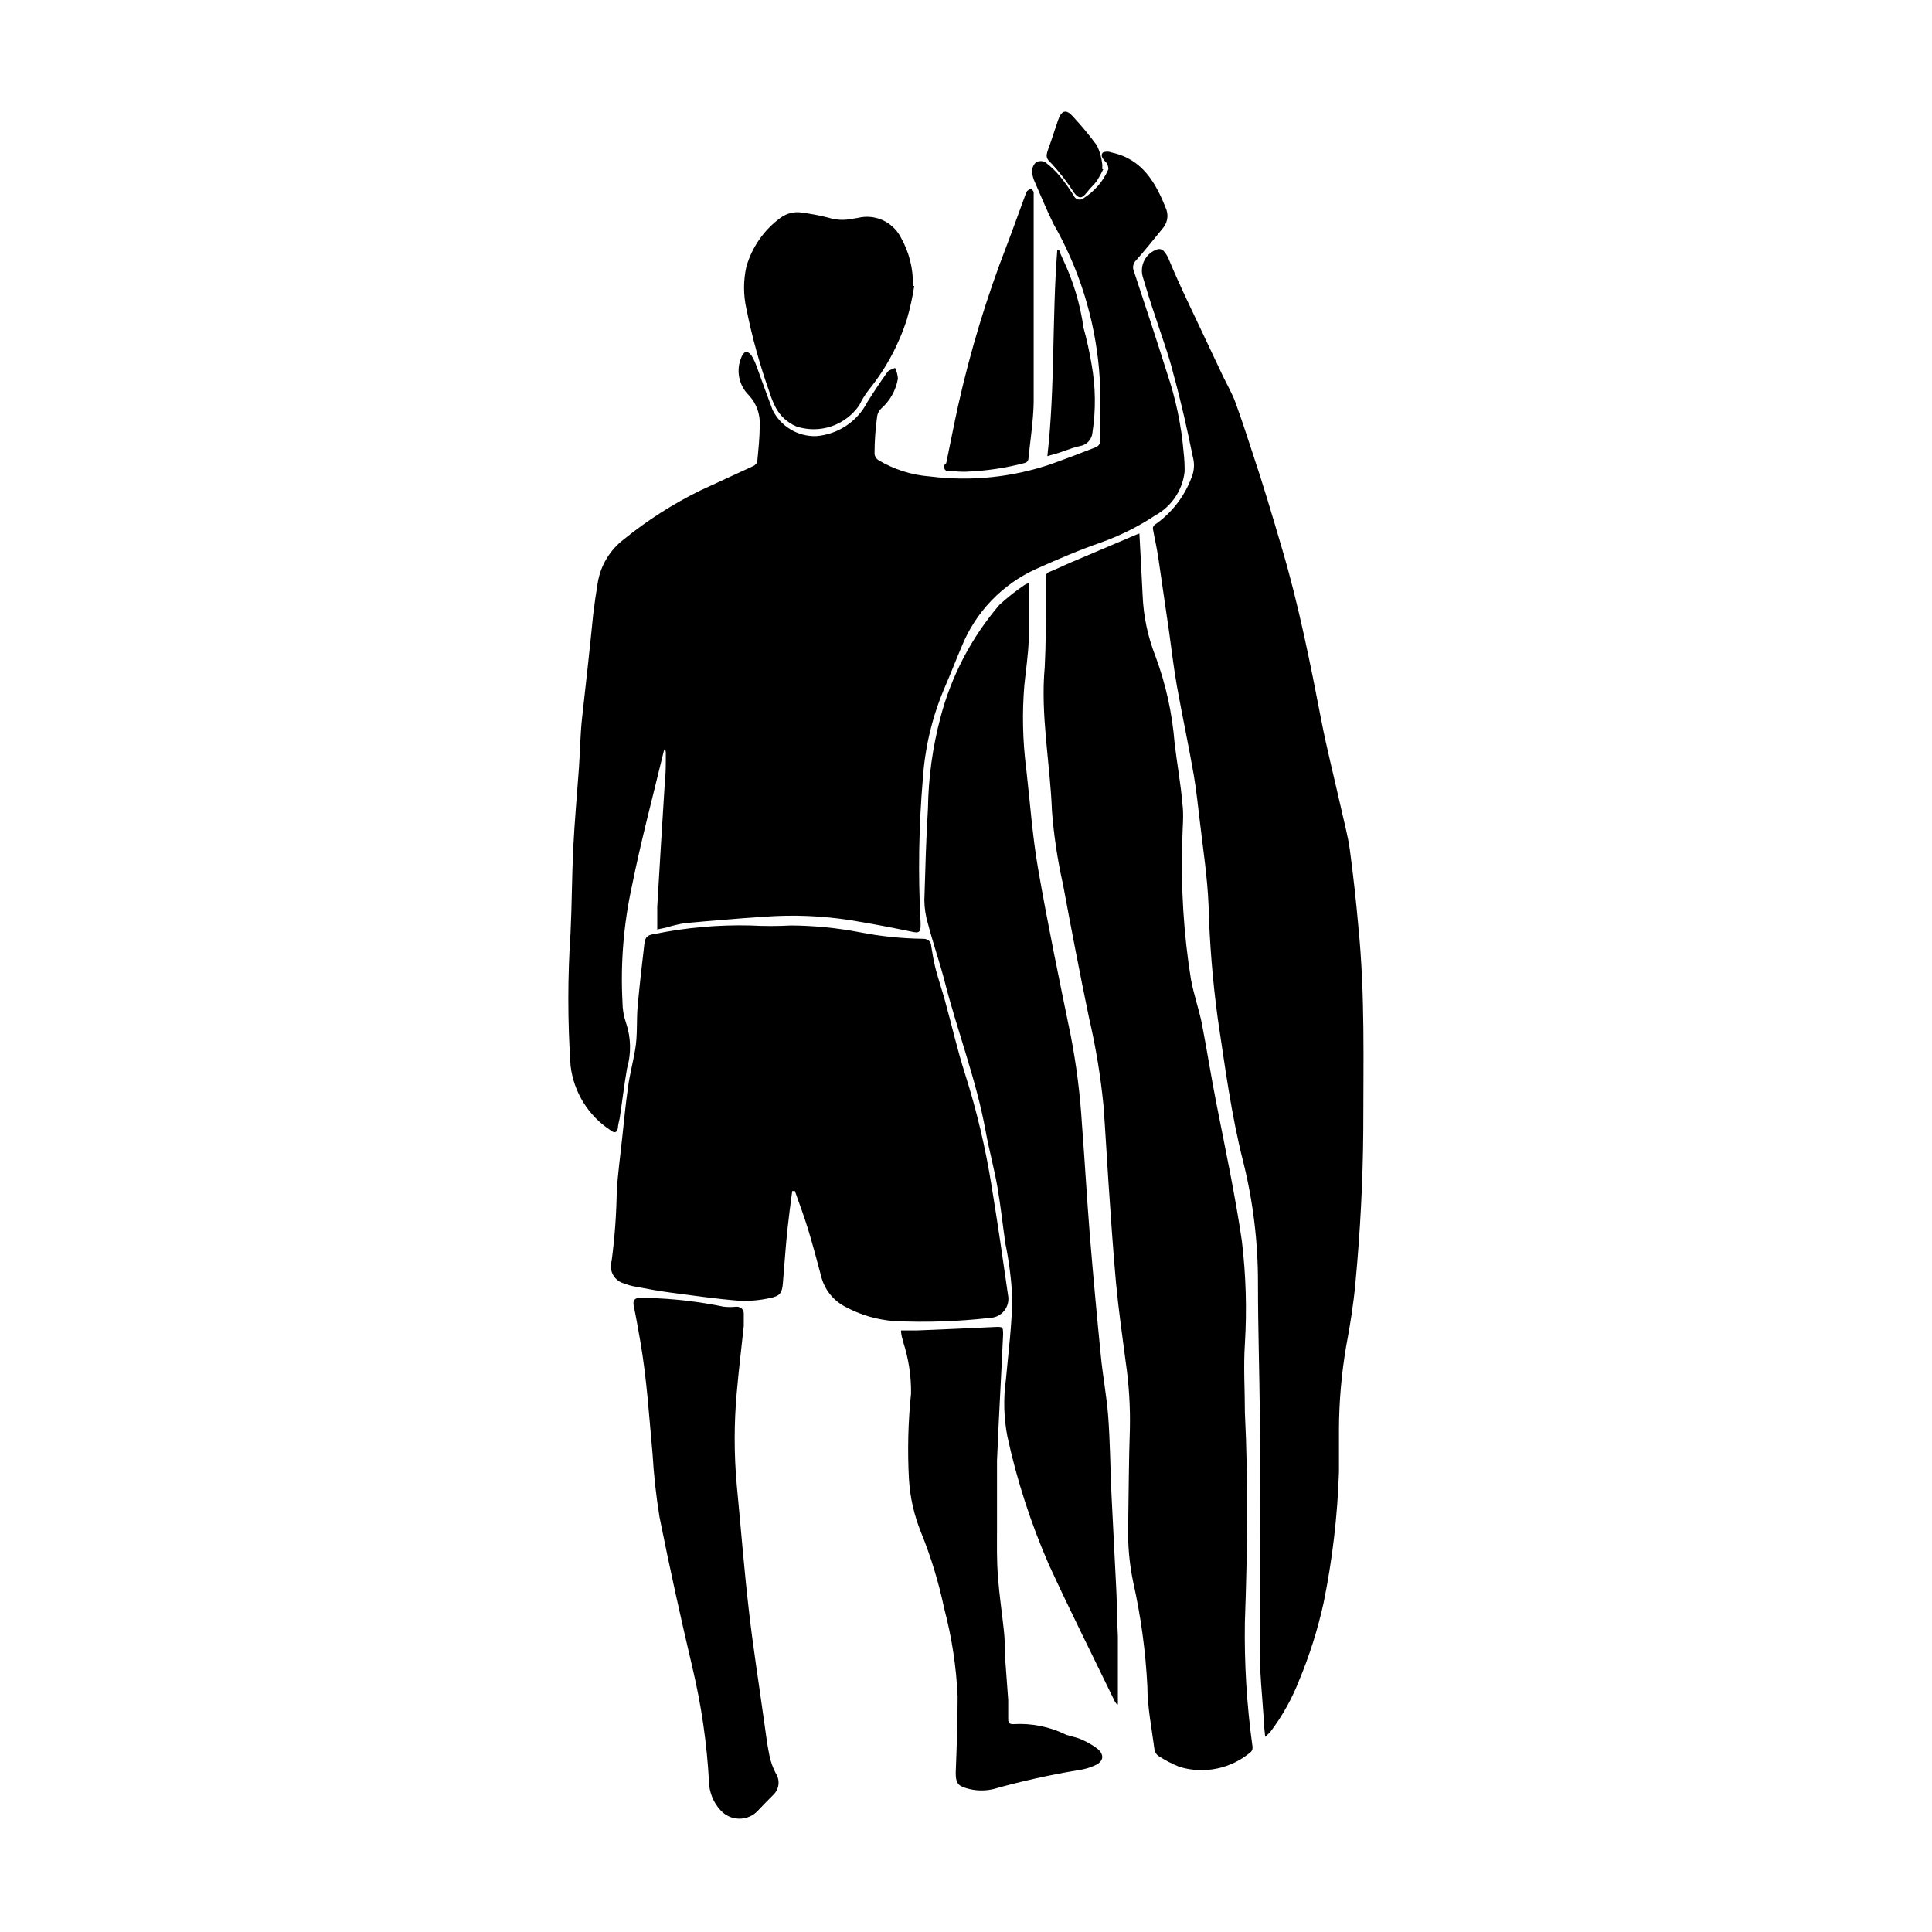
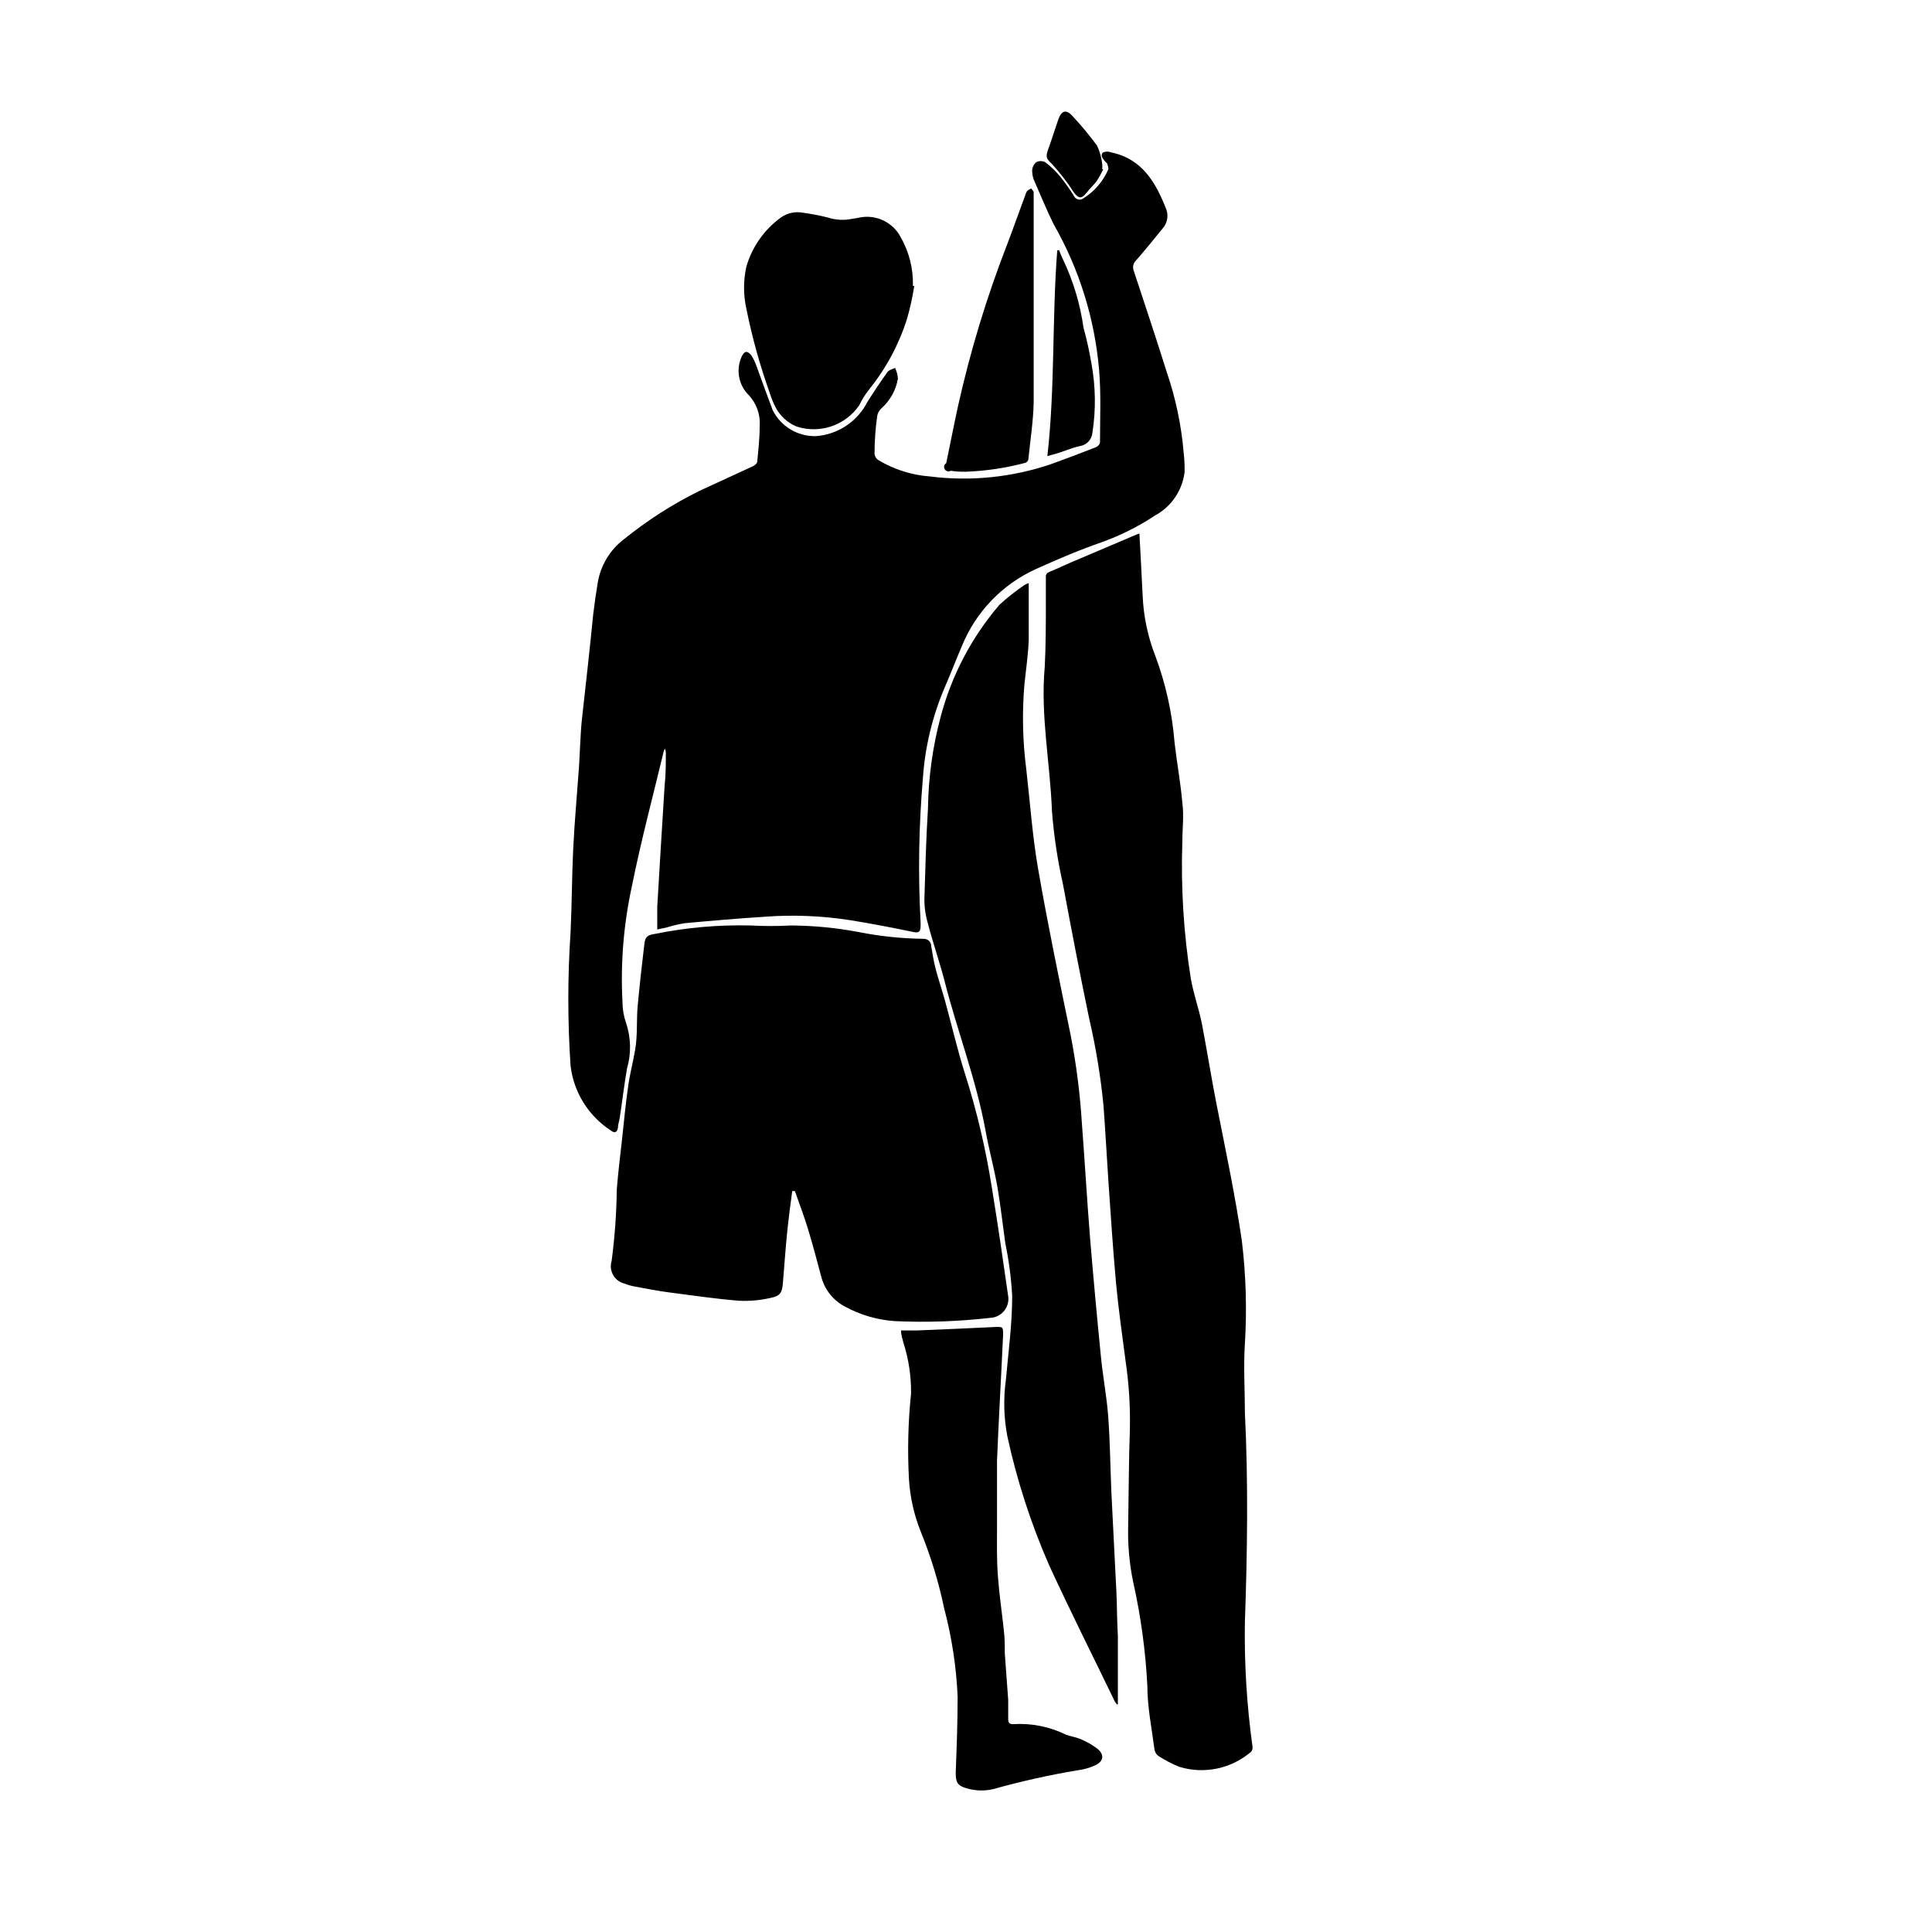
<svg xmlns="http://www.w3.org/2000/svg" fill="#000000" width="800px" height="800px" version="1.1" viewBox="144 144 512 512">
  <g>
    <path d="m307.75 442.97c0-0.906 0.352-1.863 0.504-2.82 0.656-4.332 1.16-8.664 1.914-13 1.148-3.945 1.059-8.145-0.25-12.039-0.629-1.797-0.953-3.688-0.957-5.594-0.539-10.242 0.293-20.508 2.469-30.531 2.418-12.043 5.594-23.93 8.465-35.871 0.078-0.242 0.18-0.477 0.301-0.703 0.219 0.508 0.305 1.062 0.25 1.609 0 2.672 0 5.34-0.301 8.012-0.656 10.73-1.359 21.461-1.965 32.242v6.047l2.57-0.555c1.535-0.477 3.098-0.848 4.684-1.105 7.055-0.656 14.105-1.258 21.211-1.715 7.551-0.562 15.141-0.258 22.621 0.906 5.691 0.906 11.336 2.016 16.977 3.176 1.309 0.25 1.664-0.25 1.715-1.359 0.023-0.473 0.023-0.941 0-1.414-0.676-12.609-0.473-25.25 0.605-37.836 0.559-8.473 2.566-16.789 5.945-24.586 1.512-3.477 2.871-7.055 4.383-10.578 3.703-9.121 10.773-16.461 19.75-20.504 5.691-2.57 11.488-5.039 17.332-7.055h-0.004c4.988-1.793 9.742-4.176 14.16-7.106 4.34-2.352 7.254-6.68 7.809-11.586 0.023-1.684-0.062-3.367-0.254-5.039-0.605-7.223-2.098-14.348-4.434-21.211-2.82-8.969-5.793-17.938-8.766-26.902-0.43-1.012-0.168-2.188 0.656-2.922 2.367-2.719 4.684-5.543 6.953-8.363 1.23-1.367 1.617-3.301 1.008-5.039-2.769-7.055-6.297-13.352-14.508-15.113h-0.004c-0.738-0.312-1.578-0.312-2.316 0-0.754 0.805 0 1.664 0.605 2.367 0.605 0.707 0.453 0.301 0.504 0.504 0.051 0.203 0.504 1.258 0.301 1.664-1.355 3.117-3.621 5.75-6.5 7.559-0.406 0.344-0.957 0.473-1.477 0.344-0.52-0.133-0.945-0.504-1.141-1-1.098-1.746-2.289-3.43-3.578-5.039-1.18-1.422-2.512-2.707-3.981-3.828-0.762-0.387-1.66-0.387-2.418 0-0.652 0.574-1.039 1.398-1.059 2.266 0.004 0.996 0.227 1.977 0.656 2.871 1.664 3.777 3.223 7.656 5.039 11.285h-0.004c6.754 11.809 10.859 24.941 12.043 38.492 0.555 6.449 0.25 12.949 0.25 19.398-0.145 0.543-0.535 0.992-1.055 1.207-3.93 1.547-7.894 3.039-11.891 4.484-10.328 3.516-21.32 4.637-32.145 3.273-4.824-0.359-9.5-1.844-13.652-4.332-0.555-0.363-0.926-0.953-1.008-1.609 0-3.359 0.234-6.719 0.707-10.078h-0.004c0.137-0.777 0.527-1.484 1.109-2.016 2.309-2.047 3.852-4.82 4.383-7.859-0.062-0.996-0.316-1.973-0.754-2.871-0.707 0.352-1.664 0.555-2.066 1.16-1.848 2.586-3.609 5.223-5.289 7.91-2.652 5.168-7.809 8.586-13.605 9.016-4.84 0.121-9.316-2.566-11.484-6.902-1.461-3.828-2.82-7.707-4.231-11.539l-0.004 0.004c-0.336-0.984-0.777-1.93-1.309-2.824-0.301-0.504-1.008-1.109-1.512-1.059-0.504 0.051-0.957 0.805-1.211 1.359l0.004 0.004c-1.508 3.43-0.746 7.434 1.914 10.074 2.055 2.184 3.113 5.121 2.922 8.113 0 3.176-0.352 6.348-0.656 9.523 0 0.402-0.555 0.906-1.008 1.16l-14.207 6.547c-7.176 3.539-13.934 7.863-20.152 12.898-3.68 2.809-6.148 6.918-6.902 11.484-0.469 2.82-0.875 5.644-1.211 8.465-0.906 9.27-1.961 18.539-2.969 27.609-0.453 4.281-0.504 8.664-0.805 13-0.504 7.106-1.16 14.207-1.512 21.363-0.352 7.152-0.352 14.863-0.707 22.27v-0.004c-0.789 11.742-0.789 23.523 0 35.266 0.809 6.996 4.684 13.273 10.578 17.129 1.109 0.906 1.715 0.605 1.965-0.555z" />
-     <path d="m503.98 389.52c-0.605-6.801-1.359-13.652-2.266-20.402-0.555-3.879-1.613-7.707-2.469-11.586-1.664-7.457-3.629-15.113-5.039-22.418-2.922-15.113-5.996-30.633-10.43-45.645-2.519-8.566-5.039-17.129-7.91-25.645-1.41-4.383-2.871-8.766-4.434-13.098-0.855-2.367-2.117-4.535-3.223-6.801l-9.523-20.152c-1.762-3.727-3.477-7.508-5.039-11.285v-0.008c-0.348-0.781-0.824-1.496-1.41-2.117-0.422-0.34-0.988-0.453-1.512-0.301-3.051 0.988-4.769 4.223-3.879 7.305 1.008 3.426 2.066 6.852 3.176 10.078 1.715 5.34 3.727 10.629 5.039 16.02 1.965 7.152 3.578 14.359 5.039 21.562h-0.004c0.426 1.5 0.426 3.086 0 4.586-1.805 5.461-5.344 10.184-10.074 13.449-0.324 0.234-0.512 0.609-0.504 1.008 0.453 2.621 1.059 5.039 1.461 7.859 0.957 6.449 1.863 12.898 2.82 19.348 0.707 5.039 1.258 9.824 2.117 14.66 1.41 7.809 3.074 15.566 4.434 23.375 0.707 4.082 1.109 8.211 1.613 12.293 0.855 7.406 2.016 14.812 2.316 22.27 0.273 10.113 1.094 20.207 2.469 30.23 1.914 12.645 3.527 25.191 6.699 37.684 2.633 10.547 3.953 21.375 3.93 32.246 0 11.941 0.402 23.879 0.504 35.871 0.102 11.992 0 22.469 0 33.703v28.719c0 5.441 0.605 10.832 0.957 16.273 0 1.762 0.25 3.477 0.453 5.691l1.312-1.258c3.172-4.176 5.75-8.77 7.656-13.656 2.777-6.641 4.953-13.523 6.5-20.555 2.336-11.434 3.699-23.047 4.082-34.711v-11.133-0.004c0.02-7.445 0.66-14.875 1.914-22.215 1.059-5.594 1.965-11.285 2.469-16.93 1.258-13.402 1.965-26.852 2.066-40.305-0.004-17.934 0.5-36.023-1.312-54.008z" />
    <path d="m473.91 573.81c0.656-18.539 0.906-37.031 0-55.418 0-6.098-0.402-12.191 0-18.289 0.555-9.09 0.285-18.215-0.805-27.258-0.855-5.894-1.914-11.738-3.023-17.582s-2.57-12.898-3.828-19.348c-1.262-6.445-2.418-13.75-3.777-20.805-0.805-3.879-2.168-7.707-2.871-11.637h-0.004c-1.934-12.094-2.691-24.34-2.266-36.578 0-3.375 0.453-6.75 0-10.078-0.453-5.34-1.461-10.68-2.066-16.02-0.625-7.801-2.32-15.48-5.039-22.824-2.047-5.191-3.207-10.691-3.426-16.27-0.25-5.391-0.555-10.73-0.855-16.324l-0.805 0.301-15.418 6.551c-2.621 1.059-5.039 2.266-7.859 3.426-0.363 0.176-0.621 0.512-0.703 0.906v6.5c0 5.894 0 11.84-0.301 17.684-1.16 12.848 1.41 25.191 1.914 38.137h-0.004c0.504 6.547 1.48 13.043 2.922 19.449 2.215 11.891 4.484 23.781 6.953 35.621v-0.004c1.758 7.57 3.019 15.242 3.781 22.977 0.504 6.699 0.855 13.402 1.309 20.152 0.605 8.969 1.211 17.938 2.016 26.902 0.656 7.004 1.664 14.008 2.57 20.957 0.863 5.887 1.234 11.836 1.105 17.785-0.301 8.566-0.301 17.129-0.453 25.695-0.129 4.953 0.309 9.906 1.312 14.762 2.047 9.109 3.309 18.383 3.777 27.707 0 5.543 1.16 11.082 1.863 16.625v0.004c0.074 0.691 0.418 1.324 0.957 1.762 1.797 1.176 3.703 2.172 5.695 2.973 6.602 1.996 13.77 0.477 18.992-4.031 0.305-0.383 0.434-0.879 0.352-1.359-1.52-10.949-2.195-22-2.016-33.051z" />
    <path d="m406.4 493.25c1.477-0.059 2.852-0.762 3.766-1.926 0.91-1.164 1.266-2.672 0.969-4.121-1.359-9.574-2.769-19.195-4.332-28.766-1.598-10.105-3.957-20.078-7.055-29.828-2.066-6.449-3.578-13.148-5.391-19.699-0.754-2.672-1.664-5.34-2.367-8.012-0.707-2.672-0.805-4.082-1.211-6.144 0-1.16-0.855-2.016-2.215-1.965-5.668-0.074-11.316-0.664-16.879-1.762-5.945-1.133-11.984-1.723-18.035-1.766-3.609 0.195-7.223 0.195-10.832 0-8.453-0.203-16.902 0.543-25.191 2.219-2.066 0.301-2.672 0.805-2.871 2.769-0.656 5.441-1.258 10.883-1.762 16.324-0.352 3.828 0 7.707-0.656 11.539-0.656 3.828-1.461 6.602-1.914 10.078-0.656 4.535-1.059 9.07-1.562 13.602-0.504 4.535-1.059 8.969-1.41 13.453v-0.004c-0.078 6.32-0.531 12.629-1.359 18.895-0.398 1.262-0.25 2.637 0.41 3.785 0.66 1.148 1.773 1.969 3.066 2.258 0.844 0.344 1.723 0.598 2.617 0.758 3.023 0.555 6.098 1.16 9.117 1.562 6.195 0.805 12.344 1.715 18.59 2.215h0.004c2.793 0.129 5.59-0.125 8.312-0.754 2.57-0.504 3.074-1.41 3.273-3.981 0.402-4.734 0.707-9.473 1.211-14.258 0.352-3.324 0.805-6.699 1.258-10.078h0.707c1.16 3.324 2.418 6.602 3.477 10.078 1.258 4.133 2.367 8.312 3.477 12.496v-0.004c0.855 3.477 3.172 6.414 6.348 8.062 4.027 2.191 8.477 3.496 13.047 3.828 8.473 0.398 16.965 0.109 25.395-0.855z" />
    <path d="m439.85 565.7c-0.402-8.664-0.906-17.281-1.309-25.945-0.301-6.801-0.352-13.602-0.855-20.402-0.402-5.391-1.461-10.781-1.965-16.172-1.043-10.48-2-20.957-2.871-31.438-0.805-10.078-1.359-19.852-2.117-29.773l-0.004-0.008c-0.477-7.898-1.469-15.758-2.973-23.527-3.023-14.711-6.098-29.473-8.664-44.285-1.512-8.715-2.117-17.582-3.125-26.348-0.949-7.367-1.121-14.816-0.504-22.219 0.402-3.981 1.008-7.961 1.16-11.941v-15.113c-0.367 0.113-0.723 0.266-1.059 0.453-2.359 1.598-4.602 3.363-6.699 5.289-7.398 8.633-12.742 18.828-15.621 29.828-2.09 7.875-3.207 15.98-3.324 24.133-0.504 8.113-0.707 16.273-0.957 24.383 0.031 2.102 0.352 4.188 0.957 6.195 1.309 5.039 3.074 10.078 4.383 15.113 3.375 13.301 8.414 26.199 10.883 39.75 0.906 5.039 2.316 10.078 3.176 15.113 0.855 5.039 1.359 9.773 2.066 14.711l-0.004 0.004c0.953 4.602 1.559 9.266 1.816 13.957 0 7.406-1.008 14.812-1.664 22.168-0.699 5.023-0.562 10.133 0.402 15.113 2.539 11.637 6.219 22.992 10.984 33.906 5.594 12.191 11.637 24.184 17.48 36.273 0.164 0.266 0.352 0.52 0.555 0.758h0.25v-3.68-14.41c-0.25-4.027-0.199-7.957-0.398-11.887z" />
-     <path d="m347.86 609.03c-0.605-3.023-0.957-6.098-1.41-9.168-1.359-9.824-2.922-19.598-4.031-29.422-1.258-10.984-2.117-21.965-3.176-32.949-0.73-8.113-0.73-16.273 0-24.383 0.504-5.945 1.258-11.84 1.863-17.734v-3.273c0-1.109-0.805-1.812-1.965-1.812v-0.004c-1.121 0.133-2.254 0.133-3.375 0-6.637-1.363-13.379-2.137-20.152-2.316h-2.117c-1.211 0-1.863 0.605-1.562 2.066 0.656 3.074 1.16 6.144 1.715 9.219 1.762 10.078 2.367 20.152 3.273 29.926h0.004c0.328 5.672 0.949 11.32 1.863 16.926 2.672 13.352 5.594 26.602 8.715 39.852 2.359 9.926 3.828 20.043 4.383 30.23 0.059 2.785 1.133 5.457 3.023 7.508 1.273 1.449 3.109 2.281 5.039 2.281 1.93 0 3.766-0.832 5.039-2.281 1.309-1.359 2.621-2.769 3.981-4.082h-0.004c1.527-1.469 1.801-3.812 0.656-5.594-0.828-1.566-1.422-3.246-1.762-4.988z" />
    <path d="m430.63 605c-1.309-0.605-2.719-0.805-4.082-1.258l0.004-0.004c-4.359-2.152-9.207-3.129-14.059-2.82-1.008 0-1.309-0.352-1.309-1.359v-5.039c-0.301-4.133-0.605-8.262-0.906-12.344 0-2.066 0-4.082-0.25-6.144-0.504-4.734-1.211-9.422-1.562-14.156-0.352-4.734-0.25-8.16-0.25-12.242v-18.539c0.453-11.133 1.109-22.219 1.613-33.352 0-2.117 0-2.168-2.266-2.066-6.852 0.352-13.703 0.605-20.504 0.906h-4.281c0 1.16 0.352 2.168 0.605 3.125l-0.012-0.004c1.422 4.391 2.121 8.984 2.066 13.602-0.785 7.547-0.969 15.145-0.555 22.723 0.297 4.809 1.367 9.539 3.176 14.004 2.644 6.523 4.703 13.266 6.144 20.152 2.023 7.644 3.223 15.48 3.578 23.379 0 6.75-0.25 13.504-0.504 20.152 0 2.519 0.352 3.477 2.82 4.18 2.289 0.699 4.723 0.785 7.055 0.254 7.441-2.09 14.996-3.773 22.621-5.039 1.516-0.195 2.996-0.621 4.383-1.258 2.316-1.008 2.621-2.82 0.656-4.434-1.293-0.973-2.695-1.785-4.184-2.418z" />
    <path d="m348 248.15c0.402 1.324 0.926 2.606 1.562 3.832 1.191 2.266 3.133 4.047 5.492 5.035 3.016 0.992 6.273 0.98 9.281-0.039 3.004-1.016 5.602-2.984 7.394-5.602 0.699-1.469 1.562-2.856 2.57-4.133 4.492-5.566 7.906-11.922 10.074-18.742 0.82-2.859 1.461-5.773 1.914-8.715h-0.352c0.125-4.551-1.008-9.047-3.273-12.996-2.176-4.082-6.848-6.16-11.336-5.039l-1.562 0.25c-2.109 0.434-4.297 0.312-6.348-0.352-2.258-0.562-4.547-1-6.852-1.309-2.004-0.332-4.055 0.16-5.691 1.359-4.375 3.195-7.562 7.746-9.07 12.949-0.824 3.68-0.824 7.5 0 11.184 1.52 7.578 3.59 15.039 6.195 22.316z" />
    <path d="m395.97 268.76c1.332 0.203 2.68 0.289 4.031 0.25 5.328-0.199 10.617-0.992 15.77-2.367 0.379-0.164 0.66-0.504 0.754-0.906 0.504-5.039 1.309-10.078 1.41-15.113v-26.953-15.113-13.551c0-0.352-0.402-0.707-0.656-1.059v-0.004c-0.402 0.172-0.777 0.41-1.105 0.703-0.246 0.41-0.434 0.852-0.555 1.312-1.613 4.332-3.125 8.664-4.785 13v-0.004c-5.383 13.879-9.711 28.145-12.949 42.672-1.109 5.039-2.066 10.078-3.125 15.113v0.004c-0.555 0.332-0.734 1.055-0.402 1.609 0.336 0.559 1.055 0.738 1.613 0.406z" />
    <path d="m430.23 262.21c1.77-0.293 3.117-1.742 3.273-3.527 0.941-6.066 0.855-12.25-0.25-18.289-0.543-3.223-1.246-6.418-2.117-9.57-0.883-6.269-2.719-12.371-5.441-18.086-0.383-0.789-0.719-1.594-1.008-2.422h-0.504c-1.41 18.137-0.555 36.375-2.621 54.562l1.059-0.301c2.57-0.605 4.988-1.812 7.609-2.367z" />
    <path d="m428.66 195.1c1.211 1.562 2.016 1.613 3.273 0 1.258-1.613 1.914-2.016 2.719-3.125l0.004 0.004c0.637-1.004 1.211-2.047 1.715-3.125h-0.25v-1.258h-0.004c-0.18-1.75-0.656-3.453-1.41-5.039-1.969-2.672-4.086-5.231-6.348-7.66-1.762-2.016-3.023-1.715-3.93 0.855s-1.562 4.785-2.418 7.152c-0.855 2.367-1.059 2.922 0.754 4.535v0.004c2.18 2.383 4.152 4.941 5.894 7.656z" />
  </g>
</svg>